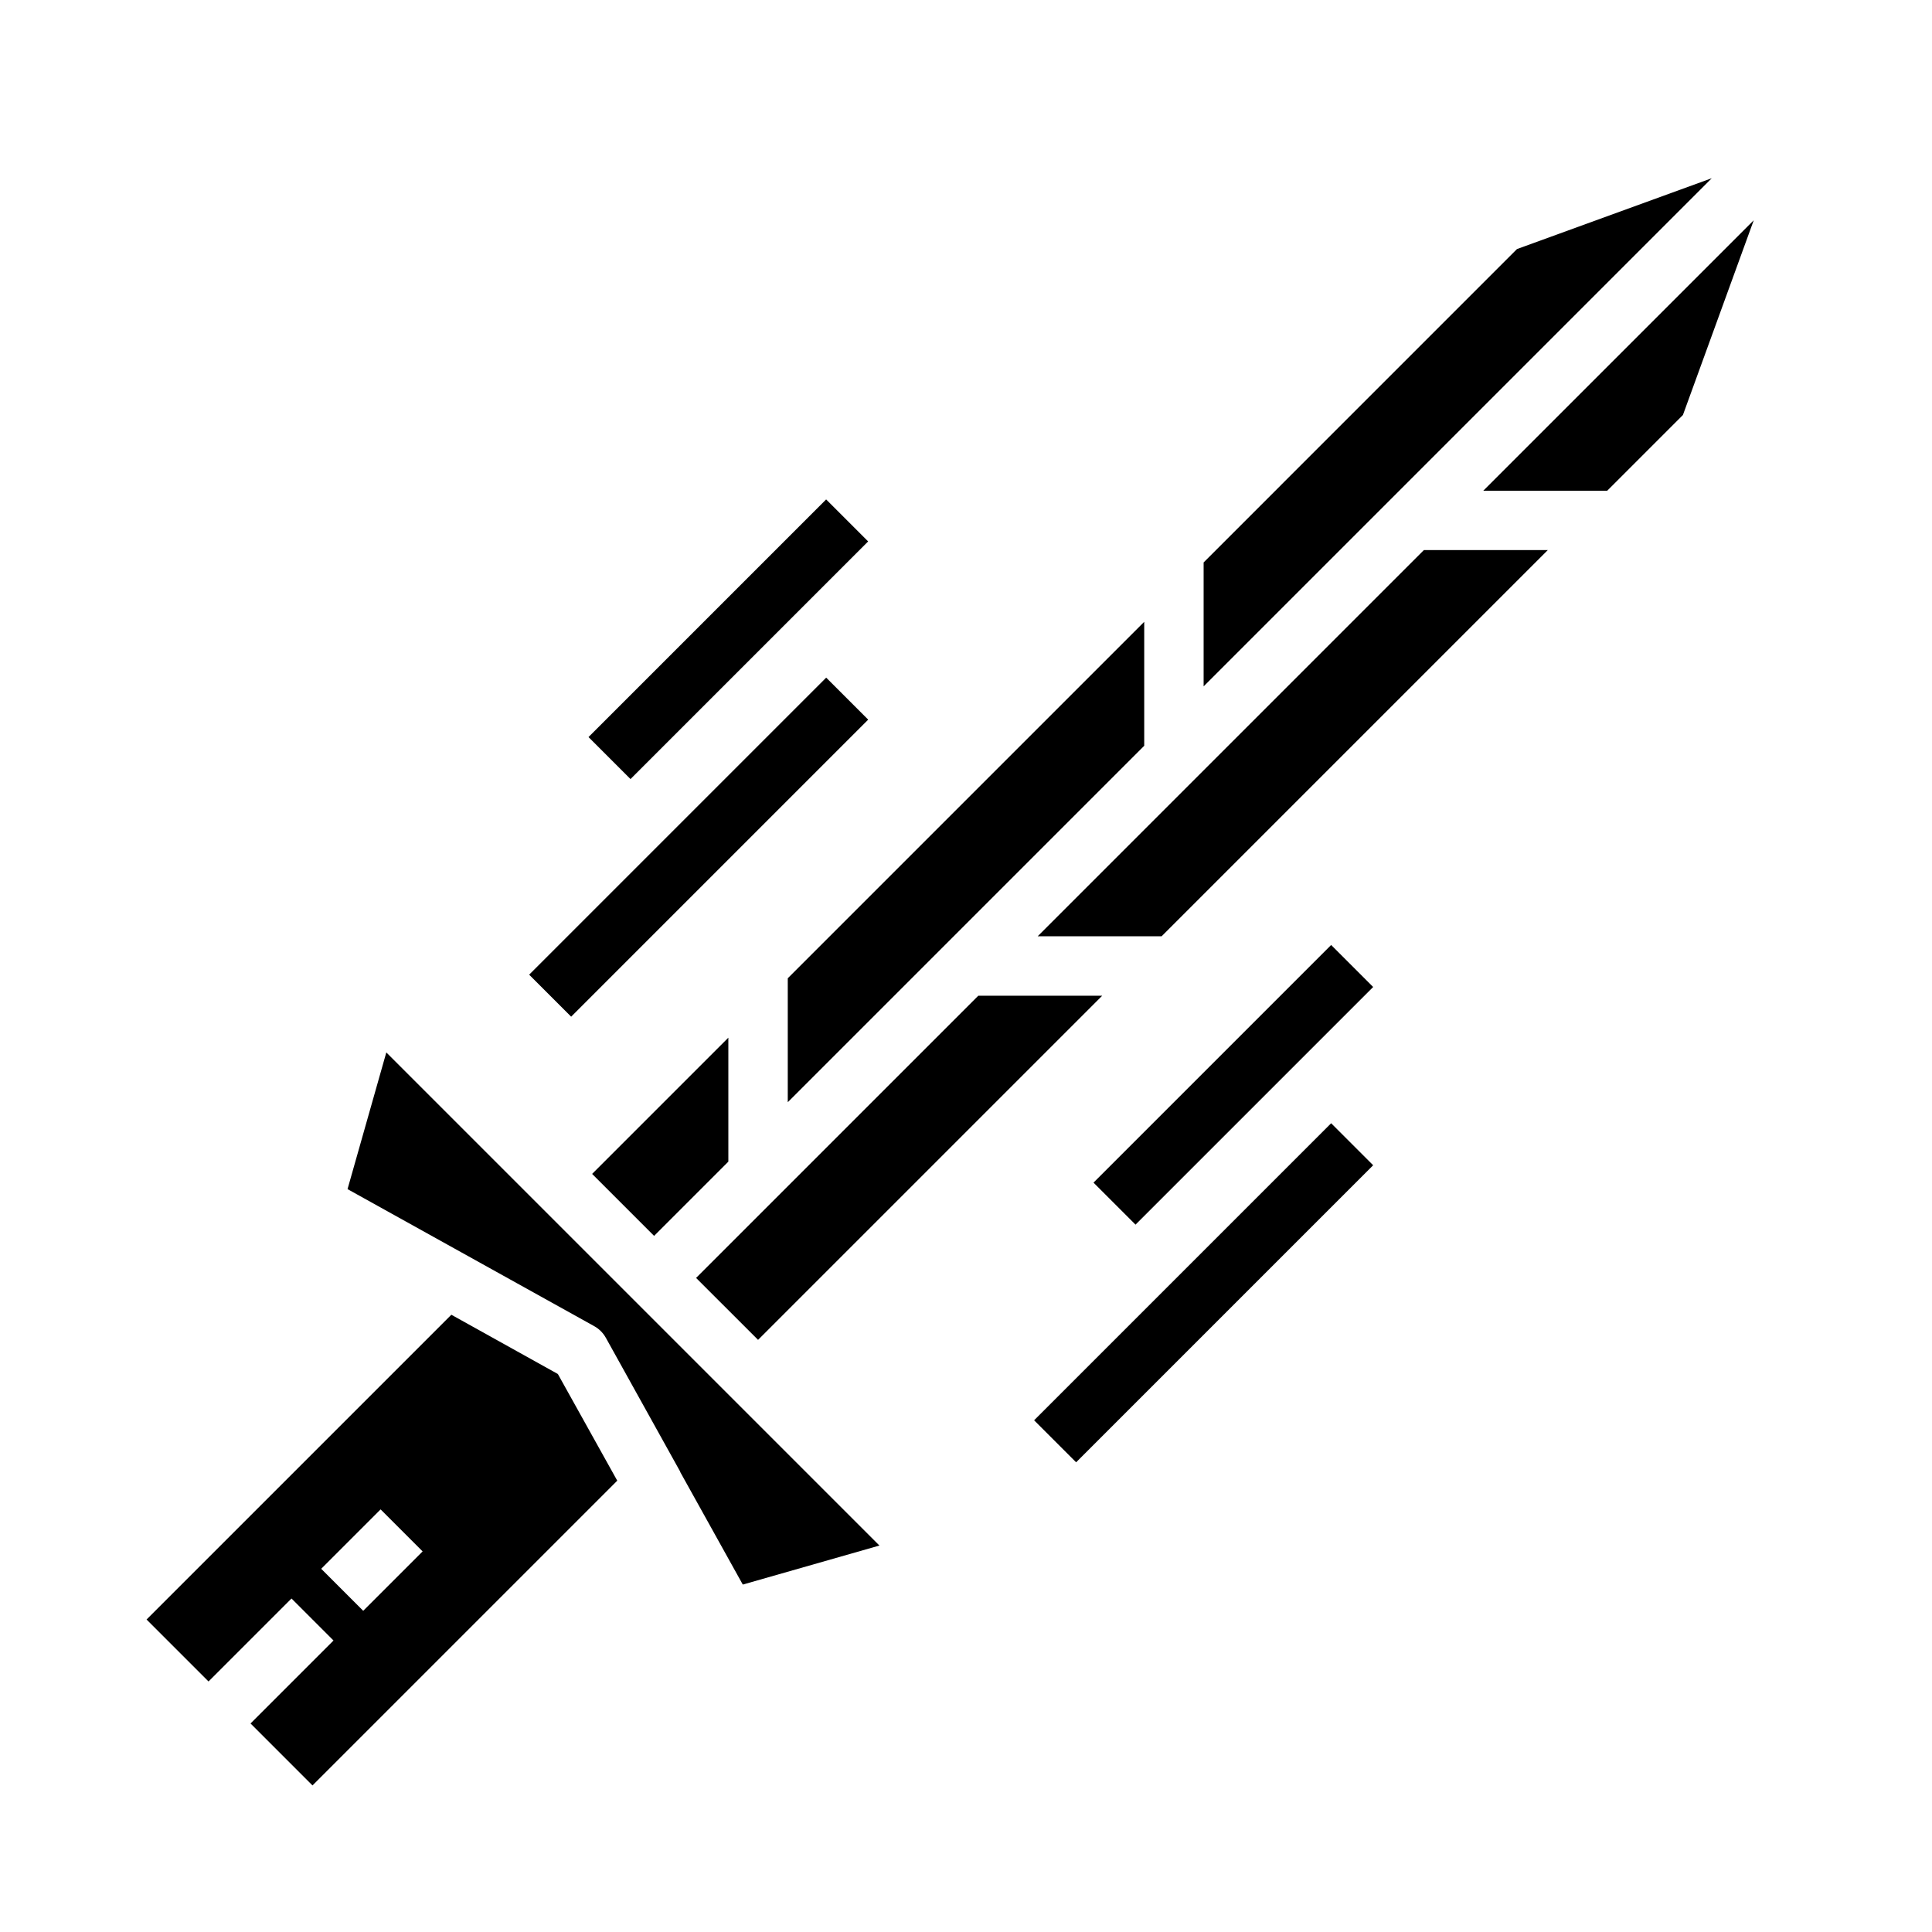
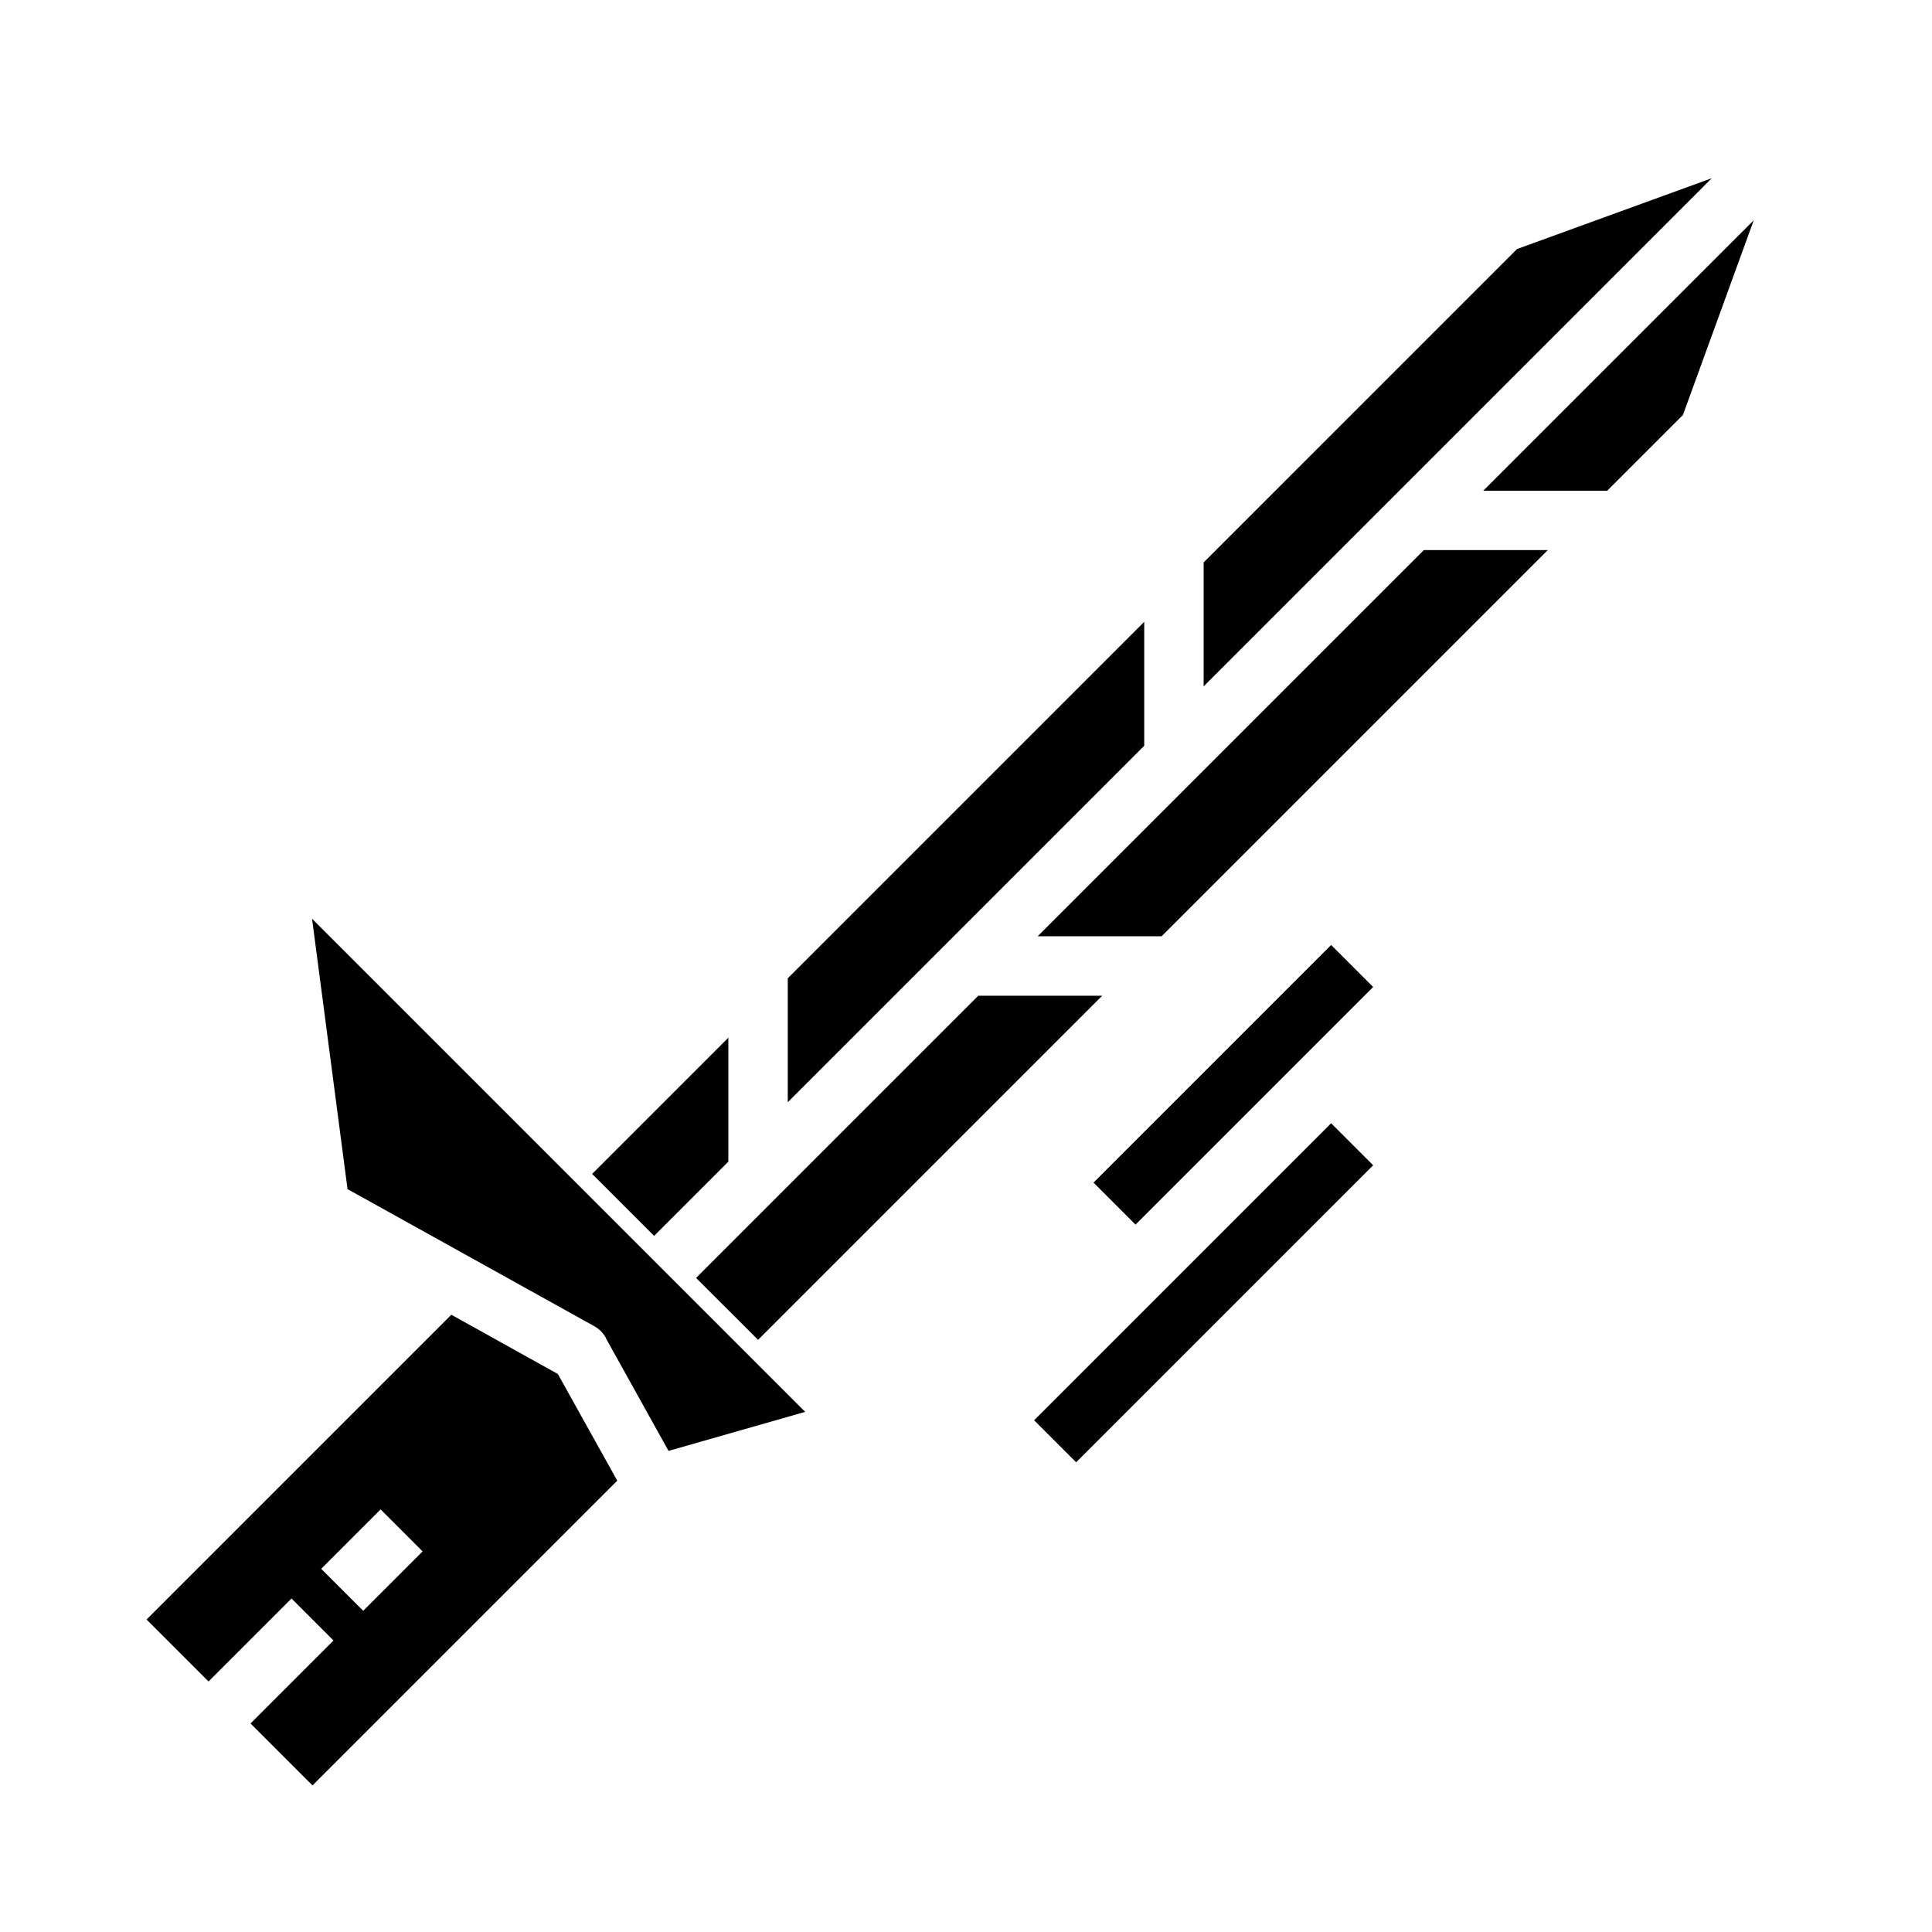
<svg xmlns="http://www.w3.org/2000/svg" fill="#000000" width="800px" height="800px" version="1.1" viewBox="144 144 512 512">
  <g>
-     <path d="m284.23 402.3 78.719-78.719 11.133 11.133-78.719 78.719z" />
-     <path d="m299.96 339.33 62.977-62.977 11.133 11.133-62.977 62.977z" />
    <path d="m418.05 520.39 78.719-78.719 11.133 11.133-78.719 78.719z" />
    <path d="m433.79 457.41 62.977-62.977 11.133 11.133-62.977 62.977z" />
    <path d="m337.02 451.84v-32.844l-36.102 36.102 16.422 16.422z" />
    <path d="m263.61 492.42-80.77 80.766 16.422 16.422 21.988-21.988 11.133 11.133-21.988 21.984 16.418 16.422 80.766-80.766-15.742-28.27zm-23.355 78.461-11.133-11.133 15.742-15.742 11.133 11.133z" />
    <path d="m546.02 210-83.047 83.051v32.84l134.66-134.66z" />
    <path d="m447.23 308.79-94.465 94.465v32.844l94.465-94.465z" />
    <path d="m537.08 274.05h32.844l20.07-20.074 18.77-51.609z" />
    <path d="m328.47 482.66 16.422 16.418 91.207-91.203h-32.844z" />
    <path d="m419 392.12h32.844l102.34-102.34h-32.844z" />
-     <path d="m236.1 459.13 65.379 36.32c1.285 0.715 2.344 1.773 3.062 3.055l19.68 35.426c0.047 0.078 0.047 0.172 0.094 0.262l16.531 29.734 36.211-10.344-130.68-130.68z" />
+     <path d="m236.1 459.13 65.379 36.32c1.285 0.715 2.344 1.773 3.062 3.055c0.047 0.078 0.047 0.172 0.094 0.262l16.531 29.734 36.211-10.344-130.68-130.68z" />
  </g>
</svg>